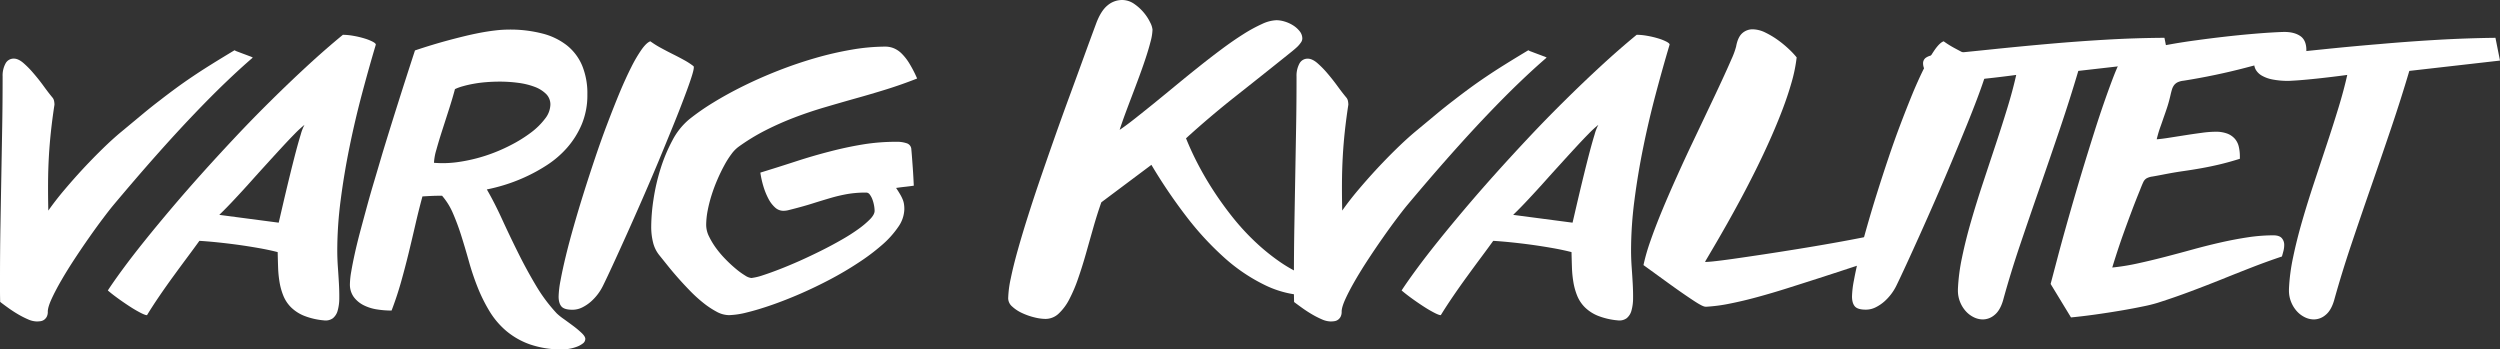
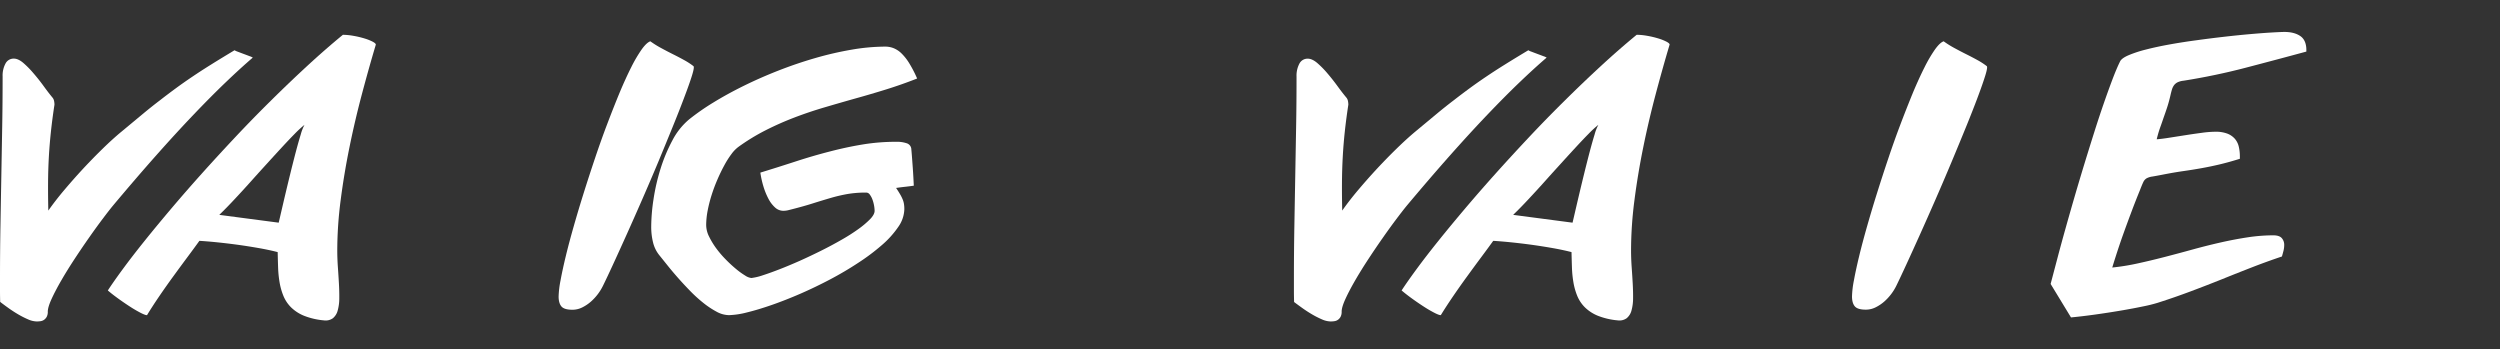
<svg xmlns="http://www.w3.org/2000/svg" viewBox="0 0 1565.07 218.75">
  <rect x="0" y="0" width="1565.07" height="218.75" fill="#333333" stroke="none" />
  <defs>
    <style>.cls-1{fill:#fff;}</style>
  </defs>
  <title>Asset 1</title>
  <g id="Layer_2" data-name="Layer 2">
    <g id="Layer_1-2" data-name="Layer 1">
      <path class="cls-1" d="M158.25,36.06q-7.78,6.69-16.88,15.4t-19.89,20q-10.8,11.29-23.4,25.48t-27.4,31.84q-2.52,3.07-6.52,8.38t-8.49,11.73q-4.5,6.41-9.1,13.42T38.3,175.68q-3.67,6.36-6,11.45T29.92,195a6.72,6.72,0,0,1-.71,3.4,5.63,5.63,0,0,1-1.7,1.86,5.14,5.14,0,0,1-2.19.82,17,17,0,0,1-2.3.16,14.14,14.14,0,0,1-5.48-1.32,56,56,0,0,1-6.25-3.18q-3.18-1.87-6.14-4T.11,189Q0,185.32,0,181.65v-7.4q0-16.33.27-32T.82,111q.27-15.56.55-31.18t.27-31.95a15.88,15.88,0,0,1,1.81-8.11,5.72,5.72,0,0,1,5.21-3.07q2.74,0,5.92,2.69A57.85,57.85,0,0,1,21,45.92Q24.33,49.76,27.4,54T33,61.26a4.87,4.87,0,0,1,.88,2.08,12.34,12.34,0,0,1,.22,2.19q-1.32,8.55-2.19,16.6T30.58,98.25q-.44,8.06-.49,16.33t.16,17.26q4.38-6.25,10.08-13t11.84-13.37q6.14-6.58,12.27-12.55T76.06,82.41q7.23-6,13-10.8t11-8.77q5.15-4,10-7.56t10.3-7.23q5.43-3.67,11.84-7.67t14.63-8.93a8.77,8.77,0,0,0,1.92.88q1.7.66,3.78,1.43t3.78,1.42A9.16,9.16,0,0,1,158.25,36.06Z" />
      <path class="cls-1" d="M202.75,200.56a44.22,44.22,0,0,1-12.33-2.85,25,25,0,0,1-8.16-5.26,21.77,21.77,0,0,1-4.82-7.18,39.93,39.93,0,0,1-2.41-8.49,69.4,69.4,0,0,1-.93-9.32q-.16-4.82-.27-9.64-5.59-1.42-11.84-2.52t-12.66-2q-6.41-.88-12.66-1.53t-11.84-1q-3.07,4.27-7.4,10.08T108.49,173q-4.6,6.3-8.93,12.66t-7.51,11.62q-1,.11-4-1.43a77.21,77.21,0,0,1-6.74-3.94q-3.73-2.41-7.51-5.15t-6.3-4.93q3.73-5.7,9.54-13.59t13.42-17.37q7.61-9.48,16.66-20.17t19.18-22q10.14-11.29,21-22.85t22.19-22.74q11.29-11.18,22.69-21.7t22.47-19.62a38.94,38.94,0,0,1,6.69.66,56.44,56.44,0,0,1,6.9,1.64,29.64,29.64,0,0,1,5.2,2.08q2,1.1,1.81,1.86-4.38,14.69-8.71,31t-7.73,33q-3.4,16.66-5.53,33.15a245.44,245.44,0,0,0-2.14,31.51q0,5.15.38,10.52t.66,10.36q.27,5,.22,9.32a28.24,28.24,0,0,1-1,7.51,9.25,9.25,0,0,1-3,4.82A7.77,7.77,0,0,1,202.75,200.56ZM174.47,139.4q.55-2.3,1.7-7.29t2.63-11.23q1.48-6.25,3.18-13.15t3.29-12.93q1.59-6,3-10.58a27.75,27.75,0,0,1,2.36-6.08,68.45,68.45,0,0,0-6.19,5.7q-3.67,3.73-8.06,8.49T167,102.58q-5,5.48-10,11.07t-10.08,11q-5,5.37-9.64,9.86Z" />
-       <path class="cls-1" d="M352.34,218.75a60.46,60.46,0,0,1-20.49-3.12,47.74,47.74,0,0,1-14.9-8.44,50.33,50.33,0,0,1-10.52-12.38,101,101,0,0,1-7.4-14.9,159.75,159.75,0,0,1-5.42-16.06q-2.3-8.22-4.71-15.89a146.11,146.11,0,0,0-5.26-14.25,42.11,42.11,0,0,0-6.9-11.18q-3.51,0-6.14.11t-6.14.33q-2.3,8.44-4.33,17.26t-4.22,17.86q-2.19,9-4.77,18.19t-6,18.14a59.43,59.43,0,0,1-9.1-.71,27.83,27.83,0,0,1-8.38-2.63,17.41,17.41,0,0,1-6.19-5.15,13.28,13.28,0,0,1-2.41-8.16,49.24,49.24,0,0,1,.82-7.73q.82-4.88,2.19-11.12t3.34-13.7q2-7.45,4.22-15.62t4.77-16.66q2.52-8.49,5-16.93,9-29.59,20.38-64.44,10.74-3.62,21.37-6.47,4.49-1.21,9.43-2.41t9.81-2.14q4.88-.93,9.54-1.48a74.92,74.92,0,0,1,8.71-.55A80.46,80.46,0,0,1,339.57,21,41.31,41.31,0,0,1,355,28.49a32.11,32.11,0,0,1,9.48,12.66,45.65,45.65,0,0,1,3.23,17.92,47.36,47.36,0,0,1-3.51,18.74,54,54,0,0,1-9.1,14.58,60.68,60.68,0,0,1-12.6,10.9,104,104,0,0,1-14,7.67,106,106,0,0,1-13.26,5,105.91,105.91,0,0,1-10.47,2.63q4.71,8.11,9.43,18.41t10,20.93q5.26,10.63,11.23,20.66a100.52,100.52,0,0,0,13.1,17.59,36.05,36.05,0,0,0,4.22,3.4q2.9,2.08,6,4.38a60.42,60.42,0,0,1,5.37,4.49q2.3,2.19,2.3,3.73a3.63,3.63,0,0,1-1.64,2.91,14.43,14.43,0,0,1-3.95,2.08,26.53,26.53,0,0,1-4.66,1.21A24.92,24.92,0,0,1,352.34,218.75Zm-67.51-163Q283.4,61.15,281.21,68t-4.33,13.48q-2.14,6.63-3.67,12.17a34.4,34.4,0,0,0-1.53,8.27,67.64,67.64,0,0,0,15.95-.6,101.22,101.22,0,0,0,16.44-3.89A104.26,104.26,0,0,0,319.46,91,86.41,86.41,0,0,0,332.39,83a44,44,0,0,0,8.88-8.77,14.79,14.79,0,0,0,3.29-8.66,9.23,9.23,0,0,0-2.74-6.79,20.22,20.22,0,0,0-7.18-4.44,45.28,45.28,0,0,0-10.14-2.47,87,87,0,0,0-11.62-.77q-4.27,0-8.44.33t-7.84,1a68.85,68.85,0,0,0-6.74,1.53A29.83,29.83,0,0,0,284.83,55.78Z" />
      <path class="cls-1" d="M407.13,25.86A60.4,60.4,0,0,0,414,30.14q3.67,2,7.34,3.83t7,3.67a43.45,43.45,0,0,1,5.81,3.78q.66.66-.93,5.81T428.5,60.61q-3.07,8.22-7.4,18.85T412,101.59q-4.82,11.51-9.92,23.18t-9.75,22q-4.66,10.36-8.55,18.8T377.43,179a32,32,0,0,1-7.62,9.92,25,25,0,0,1-5.37,3.56,13.65,13.65,0,0,1-6.08,1.43q-5.15,0-6.9-2.08t-1.75-6.25a60.46,60.46,0,0,1,1.21-10.08q1.21-6.58,3.29-15.18t5-18.8q2.9-10.19,6.3-21t7.12-21.86q3.72-11.07,7.62-21.32T387.9,58q3.78-9,7.29-15.95a87.17,87.17,0,0,1,6.57-11.18Q404.83,26.63,407.13,25.86Z" />
      <path class="cls-1" d="M476,108.06q11.4-3.5,22.14-7t21.21-6.19q10.46-2.74,20.77-4.44A128.47,128.47,0,0,1,561,88.77a19,19,0,0,1,6.85,1,4.13,4.13,0,0,1,2.68,3.84q.22,2.3.44,5.26t.44,6q.22,3.07.38,6t.27,5.37q-3.07.44-5.59.71t-5.48.71q1.53,2.3,2.52,4a26,26,0,0,1,1.59,3.18,13,13,0,0,1,.82,2.91,21.17,21.17,0,0,1,.22,3.18A20.05,20.05,0,0,1,562.37,142a58.4,58.4,0,0,1-10.19,11.34,130,130,0,0,1-14.79,11.12Q529,170,519.79,174.86t-18.69,9q-9.48,4.11-18,7.07t-15.51,4.66a50.54,50.54,0,0,1-11.29,1.7,16.53,16.53,0,0,1-7.67-2.14,53.71,53.71,0,0,1-8.27-5.48,87.39,87.39,0,0,1-8.33-7.56q-4.11-4.22-7.73-8.33T417.76,166l-4.82-6a20.26,20.26,0,0,1-4.05-8,40.26,40.26,0,0,1-1.21-10.19,117.52,117.52,0,0,1,1.43-17,126,126,0,0,1,4.38-19.07,101.22,101.22,0,0,1,7.4-17.75,43.05,43.05,0,0,1,10.47-13.21,144,144,0,0,1,15.18-10.58q8.82-5.42,19.18-10.52t21.7-9.54q11.34-4.44,22.9-7.78a208.44,208.44,0,0,1,22.79-5.26,126.41,126.41,0,0,1,21.21-1.92,14,14,0,0,1,5.15,1,15.31,15.31,0,0,1,4.93,3.29,32.12,32.12,0,0,1,4.82,6.14,76.16,76.16,0,0,1,4.93,9.54q-9.76,3.84-19.45,6.85T535.3,61.7q-9.7,2.74-19.18,5.53t-18.69,6.3a189.29,189.29,0,0,0-18.08,8,127.86,127.86,0,0,0-17.21,10.52,21.22,21.22,0,0,0-4.22,4.38,56.22,56.22,0,0,0-4.44,7q-2.19,4-4.27,8.77a100.77,100.77,0,0,0-3.67,9.75,84.69,84.69,0,0,0-2.52,9.86,48.91,48.91,0,0,0-.93,9.15,16.32,16.32,0,0,0,1.81,7.12,48.09,48.09,0,0,0,4.49,7.4,63,63,0,0,0,6,7,83.68,83.68,0,0,0,6.41,5.92,46.84,46.84,0,0,0,5.7,4.11,8.79,8.79,0,0,0,3.89,1.53,35.16,35.16,0,0,0,7.12-1.7q4.6-1.48,10.52-3.78t12.6-5.26q6.68-3,13.31-6.3t12.71-6.79a114.2,114.2,0,0,0,10.69-6.79,56,56,0,0,0,7.4-6.25q2.79-2.9,2.79-5.21a19.79,19.79,0,0,0-.33-3.23,21.51,21.51,0,0,0-1-3.73,12,12,0,0,0-1.64-3.12,2.77,2.77,0,0,0-2.19-1.32,68.84,68.84,0,0,0-12,.93,100.8,100.8,0,0,0-10.47,2.47q-5.26,1.54-11.51,3.51t-15.12,4.17a13.71,13.71,0,0,1-2.85.33,7.67,7.67,0,0,1-5.21-2.08,19.28,19.28,0,0,1-4.16-5.48,43.57,43.57,0,0,1-3.12-7.67A59.33,59.33,0,0,1,476,108.06Z" />
-       <path class="cls-1" d="M742.48,86.58a178.5,178.5,0,0,0,7.78,16.77q4.49,8.55,10,16.93t11.84,16.27a148.18,148.18,0,0,0,13.53,14.68,130.82,130.82,0,0,0,15,12.27,87.21,87.21,0,0,0,16.16,9,21.66,21.66,0,0,1,4.17,2.19,14,14,0,0,1,2.63,2.41,13.7,13.7,0,0,1,1.92,3.12q.82,1.81,1.81,4.33-1.86.22-3.78.33t-3.78.11a63.73,63.73,0,0,1-27.56-6.36,109.4,109.4,0,0,1-25.86-17.43,187.54,187.54,0,0,1-23.89-26,328.38,328.38,0,0,1-21.64-32l-31.34,23.45q-2.63,7.45-5,15.78t-4.66,16.44q-2.3,8.11-4.88,15.51a93.64,93.64,0,0,1-5.53,13,32.56,32.56,0,0,1-6.63,8.93,12,12,0,0,1-8.27,3.34,30,30,0,0,1-7.07-1,40.9,40.9,0,0,1-7.62-2.69,23.65,23.65,0,0,1-6.14-4.05,6.93,6.93,0,0,1-2.52-5.1,65.53,65.53,0,0,1,1.59-12.38q1.59-7.78,4.38-17.75T643.63,135q3.73-11.78,8.06-24.38T660.61,85q4.6-13,9.15-25.37t8.71-23.84q4.17-11.45,7.67-20.88,3-8.11,7.18-11.51a14.16,14.16,0,0,1,9-3.4A13.27,13.27,0,0,1,710,2.41a29.53,29.53,0,0,1,6.08,5.53,29.2,29.2,0,0,1,4,6.19,12.54,12.54,0,0,1,1.42,4.38,31.35,31.35,0,0,1-1.15,7.29q-1.15,4.55-3,10.19t-4.16,11.89q-2.3,6.25-4.6,12.27t-4.33,11.51q-2,5.48-3.34,9.64,3.95-2.63,9.48-7t12.06-9.64q6.52-5.31,13.7-11.23t14.47-11.73q7.29-5.81,14.36-11.07t13.42-9.26a93,93,0,0,1,11.67-6.36,23.17,23.17,0,0,1,9-2.36,18.2,18.2,0,0,1,5.09.82,21.26,21.26,0,0,1,5.26,2.36,16.24,16.24,0,0,1,4.16,3.67,7.33,7.33,0,0,1,1.7,4.66,4.41,4.41,0,0,1-.93,2.52A17.51,17.51,0,0,1,812,29.43q-1.48,1.37-3.18,2.74l-3.34,2.69q-16,12.82-31.84,25.32T742.48,86.58Z" />
      <path class="cls-1" d="M968.24,36.06q-7.78,6.69-16.88,15.4t-19.89,20q-10.8,11.29-23.4,25.48t-27.4,31.84q-2.52,3.07-6.52,8.38t-8.49,11.73q-4.5,6.41-9.1,13.42t-8.27,13.37q-3.67,6.36-6,11.45T839.91,195a6.72,6.72,0,0,1-.71,3.4,5.63,5.63,0,0,1-1.7,1.86,5.14,5.14,0,0,1-2.19.82,17,17,0,0,1-2.3.16,14.14,14.14,0,0,1-5.48-1.32,56,56,0,0,1-6.25-3.18q-3.18-1.87-6.14-4t-5-3.67q-.11-3.72-.11-7.4v-7.4q0-16.33.27-32t.55-31.23q.27-15.56.55-31.18t.27-31.95a15.88,15.88,0,0,1,1.81-8.11,5.72,5.72,0,0,1,5.21-3.07q2.74,0,5.92,2.69A57.85,57.85,0,0,1,831,45.92q3.29,3.84,6.36,8.06T843,61.26a4.87,4.87,0,0,1,.88,2.08,12.34,12.34,0,0,1,.22,2.19q-1.32,8.55-2.19,16.6t-1.31,16.11q-.44,8.06-.49,16.33t.16,17.26q4.38-6.25,10.08-13t11.84-13.37q6.14-6.58,12.27-12.55T886,82.41q7.23-6,13-10.8t11-8.77q5.15-4,10-7.56t10.3-7.23q5.43-3.67,11.84-7.67t14.63-8.93a8.77,8.77,0,0,0,1.92.88q1.7.66,3.78,1.43t3.78,1.42A9.16,9.16,0,0,1,968.24,36.06Z" />
      <path class="cls-1" d="M1012.73,200.56a44.22,44.22,0,0,1-12.33-2.85,25,25,0,0,1-8.16-5.26,21.77,21.77,0,0,1-4.82-7.18,39.93,39.93,0,0,1-2.41-8.49,69.4,69.4,0,0,1-.93-9.32q-.16-4.82-.27-9.64-5.59-1.42-11.84-2.52t-12.66-2q-6.41-.88-12.66-1.53t-11.84-1q-3.07,4.27-7.4,10.08T918.48,173q-4.6,6.3-8.93,12.66T902,197.27q-1,.11-4-1.43a77.21,77.21,0,0,1-6.74-3.94q-3.73-2.41-7.51-5.15t-6.3-4.93q3.73-5.7,9.54-13.59t13.42-17.37q7.61-9.48,16.66-20.17t19.18-22q10.14-11.29,21-22.85t22.19-22.74q11.29-11.18,22.69-21.7t22.47-19.62a38.94,38.94,0,0,1,6.69.66,56.44,56.44,0,0,1,6.9,1.64,29.64,29.64,0,0,1,5.2,2.08q2,1.1,1.81,1.86-4.38,14.69-8.71,31t-7.73,33q-3.4,16.66-5.53,33.15a245.44,245.44,0,0,0-2.14,31.51q0,5.15.38,10.52t.66,10.36q.27,5,.22,9.32a28.24,28.24,0,0,1-1,7.51,9.25,9.25,0,0,1-3,4.82A7.77,7.77,0,0,1,1012.73,200.56ZM984.46,139.4q.55-2.3,1.7-7.29t2.63-11.23q1.48-6.25,3.18-13.15t3.29-12.93q1.59-6,3-10.58a27.75,27.75,0,0,1,2.36-6.08,68.45,68.45,0,0,0-6.19,5.7q-3.67,3.73-8.06,8.49T977,102.58q-5,5.48-10,11.07t-10.08,11q-5,5.37-9.64,9.86Z" />
-       <path class="cls-1" d="M1067.42,163.84q-.22.33,4.66-.16t13-1.64q8.11-1.15,18.63-2.74t21.7-3.4q11.18-1.81,22-3.73t19.56-3.67a16.55,16.55,0,0,1,4.93-.33,9.61,9.61,0,0,1,4.11,1.32,7.63,7.63,0,0,1,2.85,3.12,11.1,11.1,0,0,1,1,5.1,4.47,4.47,0,0,1-.82,3.07,7,7,0,0,1-3.12,1.53q-8.77,2.52-18.25,5.64t-19.18,6.25q-9.7,3.12-19.4,6.19t-18.74,5.53q-9,2.47-17.26,4.11a102.52,102.52,0,0,1-15,2,5,5,0,0,1-1.21-.16,11.59,11.59,0,0,1-2.14-.93q-1.48-.76-3.94-2.36t-6.68-4.49q-4.22-2.9-10.36-7.34l-14.9-10.8a124.25,124.25,0,0,1,4.38-15.18q3.07-8.82,7.29-19t9.15-21.1q4.93-11,10-21.64t9.75-20.55q4.71-9.86,8.44-17.92T1084,36.93a47.72,47.72,0,0,0,2.85-7.78q1.09-6,3.95-8.44a9.66,9.66,0,0,1,6.57-2.36,18.76,18.76,0,0,1,7.89,2.08,53.06,53.06,0,0,1,8,4.82,65.73,65.73,0,0,1,6.9,5.75,50.3,50.3,0,0,1,4.6,4.93,94.84,94.84,0,0,1-3.18,15.62q-2.41,8.49-5.92,17.64t-7.78,18.69q-4.27,9.54-8.88,18.8t-9.26,17.92q-4.66,8.66-8.88,16.11t-7.73,13.42Z" />
      <path class="cls-1" d="M1216.79,25.86a60.4,60.4,0,0,0,6.85,4.28q3.67,2,7.34,3.83t7,3.67a43.45,43.45,0,0,1,5.81,3.78q.66.66-.93,5.81t-4.66,13.37q-3.07,8.22-7.4,18.85t-9.15,22.14q-4.82,11.51-9.92,23.18t-9.75,22q-4.66,10.36-8.55,18.8t-6.3,13.37a32,32,0,0,1-7.62,9.92,25,25,0,0,1-5.37,3.56,13.65,13.65,0,0,1-6.08,1.43q-5.15,0-6.9-2.08t-1.75-6.25a60.46,60.46,0,0,1,1.21-10.08q1.21-6.58,3.29-15.18t5-18.8q2.9-10.19,6.3-21t7.12-21.86q3.72-11.07,7.62-21.32T1197.56,58q3.78-9,7.29-15.95a87.17,87.17,0,0,1,6.57-11.18Q1214.49,26.63,1216.79,25.86Z" />
-       <path class="cls-1" d="M1253.94,188.17q-1.87,6.25-5.31,9a11.42,11.42,0,0,1-7.29,2.8,13.06,13.06,0,0,1-5.7-1.37,16.33,16.33,0,0,1-5-3.78,19.34,19.34,0,0,1-3.56-5.75,19,19,0,0,1-1.37-7.29V181a120.26,120.26,0,0,1,2.58-19.84q2.25-10.85,5.64-22.58t7.45-24q4.05-12.27,8-24.17t7.34-23q3.39-11.07,5.48-20.5-6.58.88-13.15,1.64-5.59.66-11.95,1.26t-11.51.82a50.32,50.32,0,0,1-10.19-.88,21.42,21.42,0,0,1-6.68-2.41,10.31,10.31,0,0,1-3.67-3.51,8.33,8.33,0,0,1-1.15-4.27,4.2,4.2,0,0,1,1.64-3.34,9.58,9.58,0,0,1,5.26-1.7q18.08-1.75,36.06-3.62t35.95-3.45q18-1.59,36-2.63T1355,23.67l2.85,14.25-56.77,6.47q-5.15,17.42-11.34,35.73t-12.55,36.6Q1270.82,135,1264.73,153T1253.94,188.17Z" />
      <path class="cls-1" d="M1283.75,177.76q2-7.56,4.38-16.6t5.15-18.85q2.74-9.81,5.75-20.11t6.08-20.33q3.07-10,6.08-19.51t5.86-17.7q2.85-8.22,5.42-15t4.77-11.23q1-2,5.26-3.84a74.36,74.36,0,0,1,10.85-3.56q6.58-1.7,14.74-3.18T1375,25.21q8.71-1.2,17.37-2.19t16.11-1.64q7.45-.66,13.15-1t8.44-.38q6.25,0,10,2.58t3.78,8.71v1q-19.4,5.26-38.3,10.19T1367,50.52a11.8,11.8,0,0,0-3.78,1,6.34,6.34,0,0,0-2.19,1.81,8.8,8.8,0,0,0-1.32,2.69q-.49,1.59-1,3.89-1,4.27-2.08,7.51t-2.14,6.19q-1,3-2.14,6.14t-2.19,7.45q3.07-.22,7.95-1l10.14-1.59q5.26-.82,10.25-1.48a66.06,66.06,0,0,1,8.38-.66,20.26,20.26,0,0,1,7.56,1.21,11.92,11.92,0,0,1,4.71,3.29,11.58,11.58,0,0,1,2.41,4.93,26.78,26.78,0,0,1,.66,6V99.4q-7,2.19-12.82,3.56t-11.4,2.36q-5.59,1-11.29,1.81t-12.49,2.14q-4.5.88-6.85,1.26a10.29,10.29,0,0,0-3.62,1.15,5.41,5.41,0,0,0-2,2.36q-.77,1.59-2.08,5-2.52,6.14-5,12.71t-4.77,12.93q-2.3,6.36-4.22,12.22t-3.34,10.58a139.8,139.8,0,0,0,15.95-2.58q8.27-1.81,16.93-4.05t17.43-4.66q8.77-2.41,17.43-4.38t17-3.23a107.3,107.3,0,0,1,16-1.26q3.83,0,5.37,1.75a6.27,6.27,0,0,1,1.53,4.27,14.87,14.87,0,0,1-.44,3.62q-.44,1.75-1,3.62-9,3-18.36,6.63t-19.07,7.56q-9.7,3.89-19.78,7.67t-20.39,7.07a90.79,90.79,0,0,1-9.26,2.3q-6.3,1.32-14,2.63t-16,2.47q-8.28,1.15-15.18,1.81Z" />
-       <path class="cls-1" d="M1461.18,188.17q-1.87,6.25-5.31,9a11.42,11.42,0,0,1-7.29,2.8,13.06,13.06,0,0,1-5.7-1.37,16.33,16.33,0,0,1-5-3.78,19.34,19.34,0,0,1-3.56-5.75,19,19,0,0,1-1.37-7.29V181a120.26,120.26,0,0,1,2.58-19.84q2.25-10.85,5.64-22.58t7.45-24q4.05-12.27,8-24.17t7.34-23q3.39-11.07,5.48-20.5-6.58.88-13.15,1.64-5.59.66-11.95,1.26t-11.51.82a50.32,50.32,0,0,1-10.19-.88,21.42,21.42,0,0,1-6.68-2.41,10.31,10.31,0,0,1-3.67-3.51,8.33,8.33,0,0,1-1.15-4.27,4.2,4.2,0,0,1,1.64-3.34,9.58,9.58,0,0,1,5.26-1.7q18.08-1.75,36.06-3.62T1490,27.56q18-1.59,36-2.63t36.22-1.26l2.85,14.25-56.77,6.47q-5.15,17.42-11.34,35.73t-12.55,36.6Q1478.05,135,1472,153T1461.18,188.17Z" />
    </g>
  </g>
</svg>